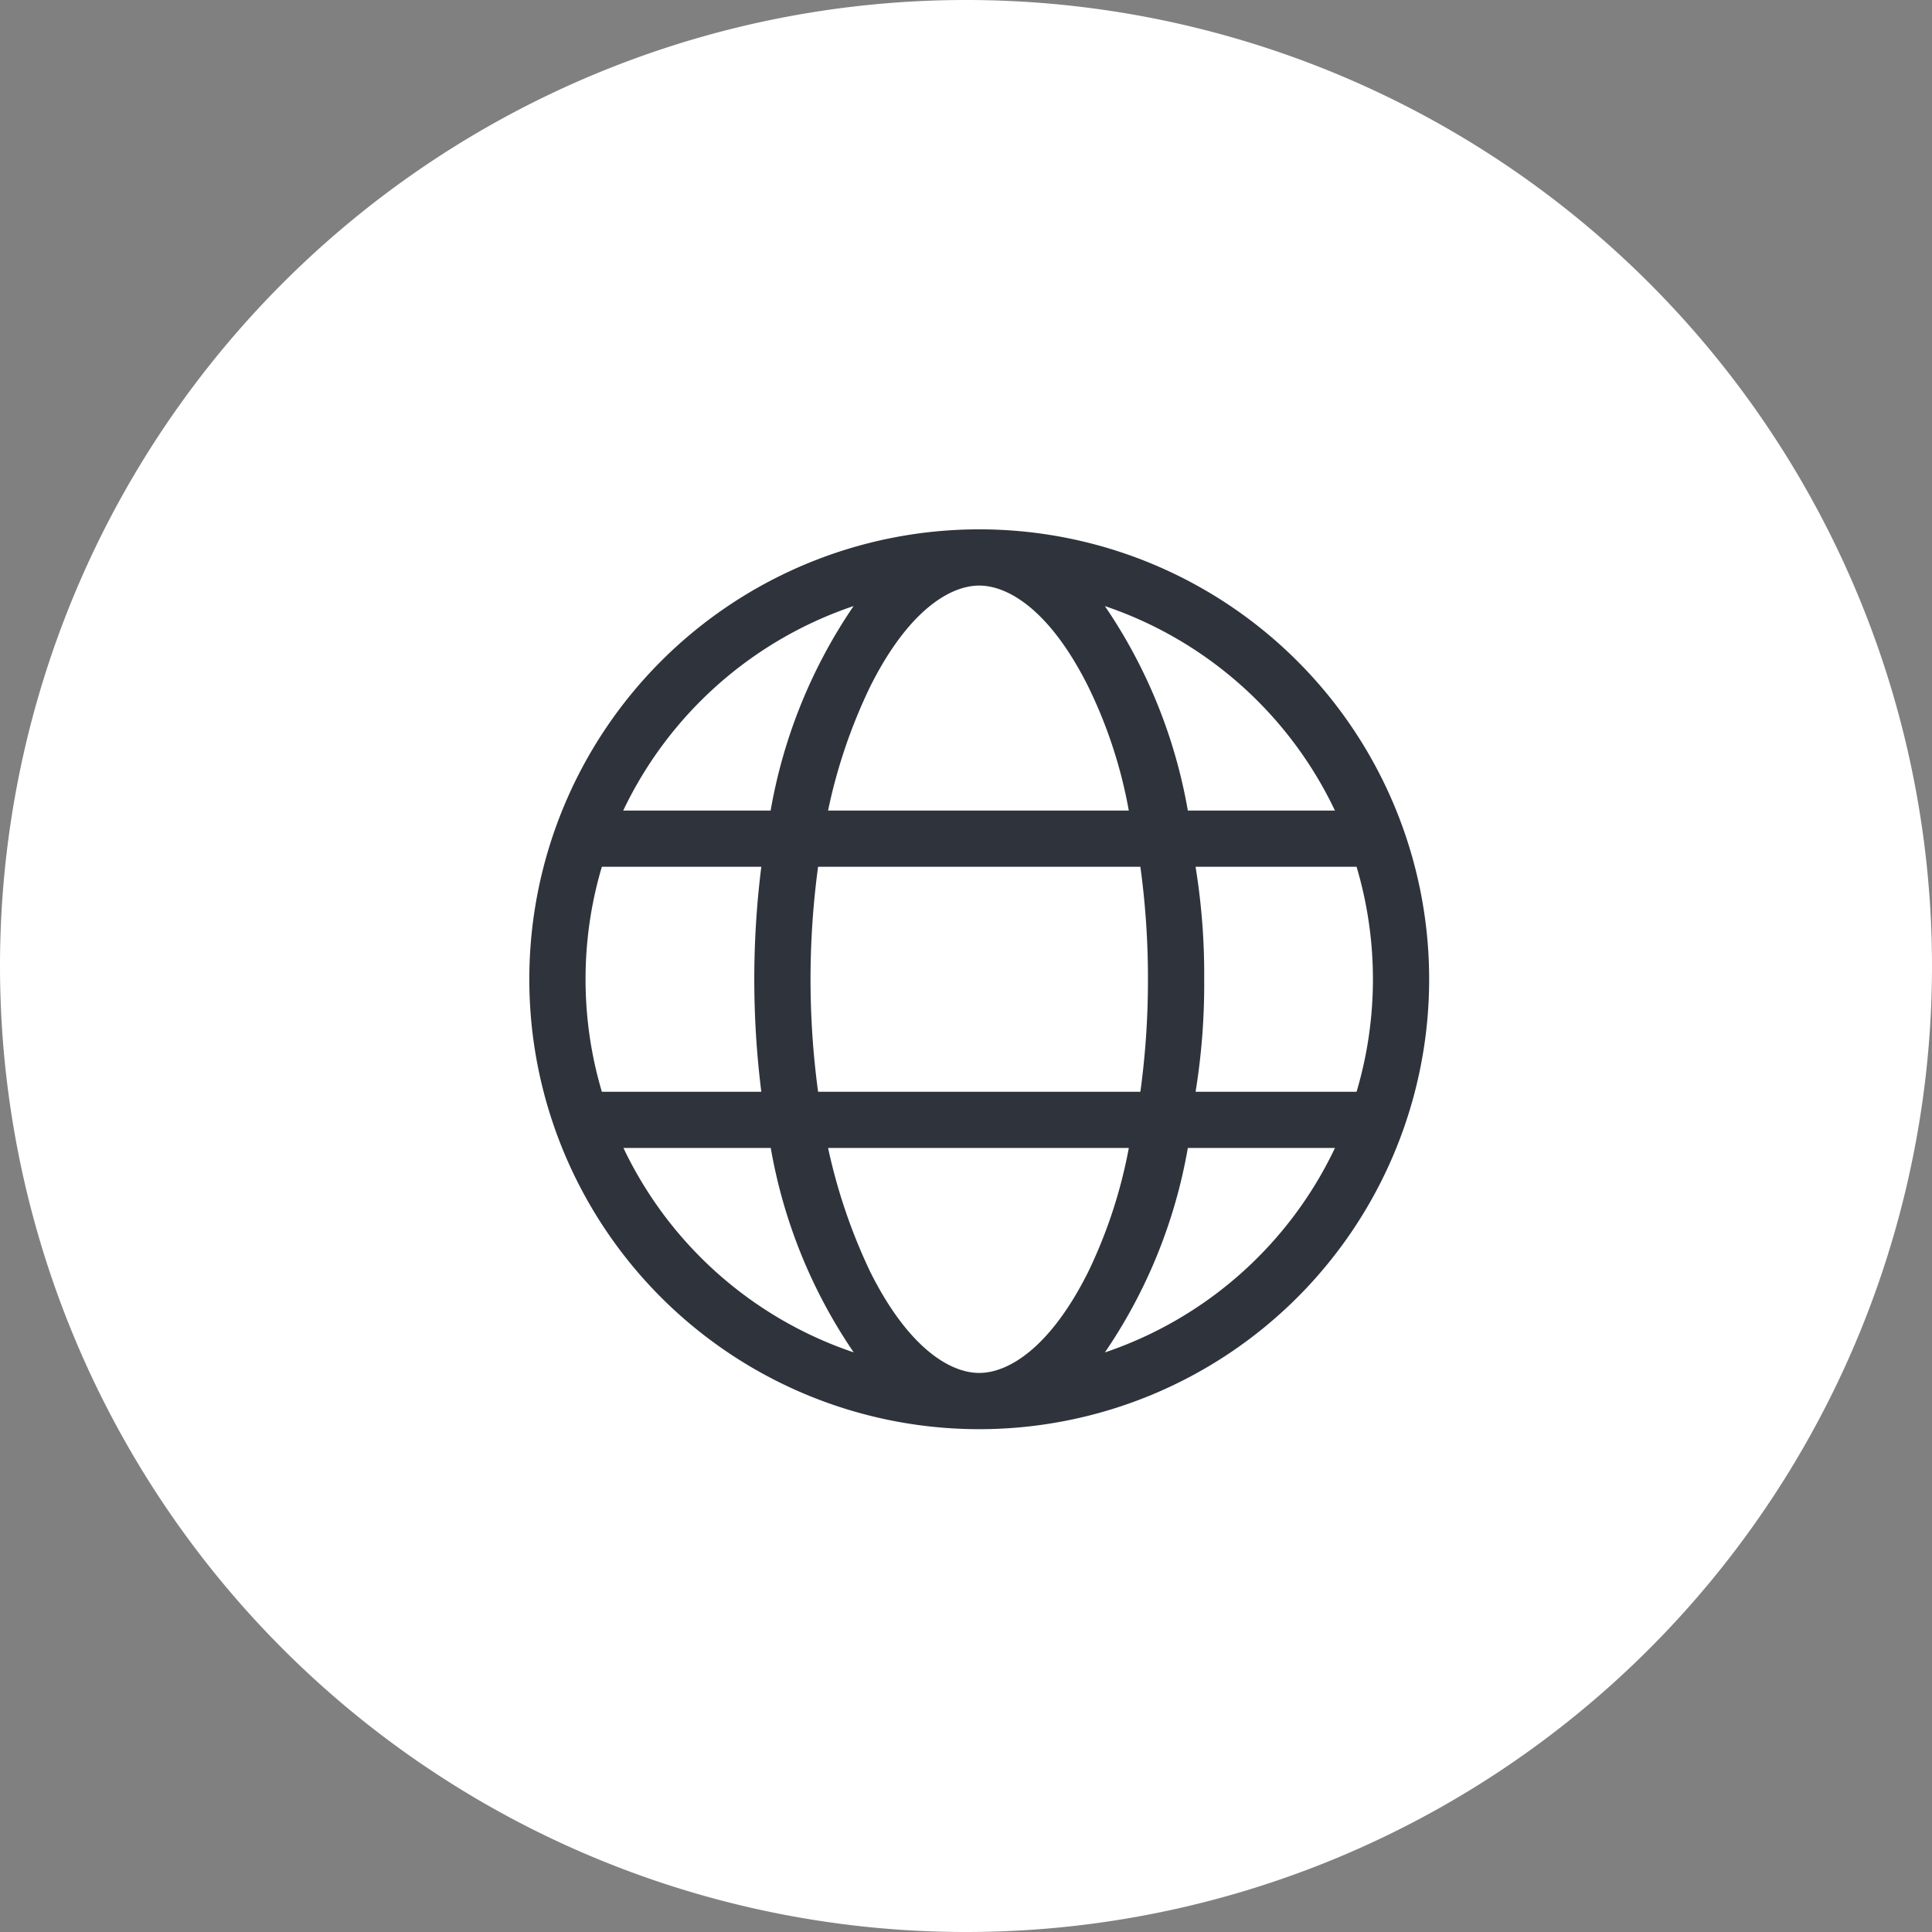
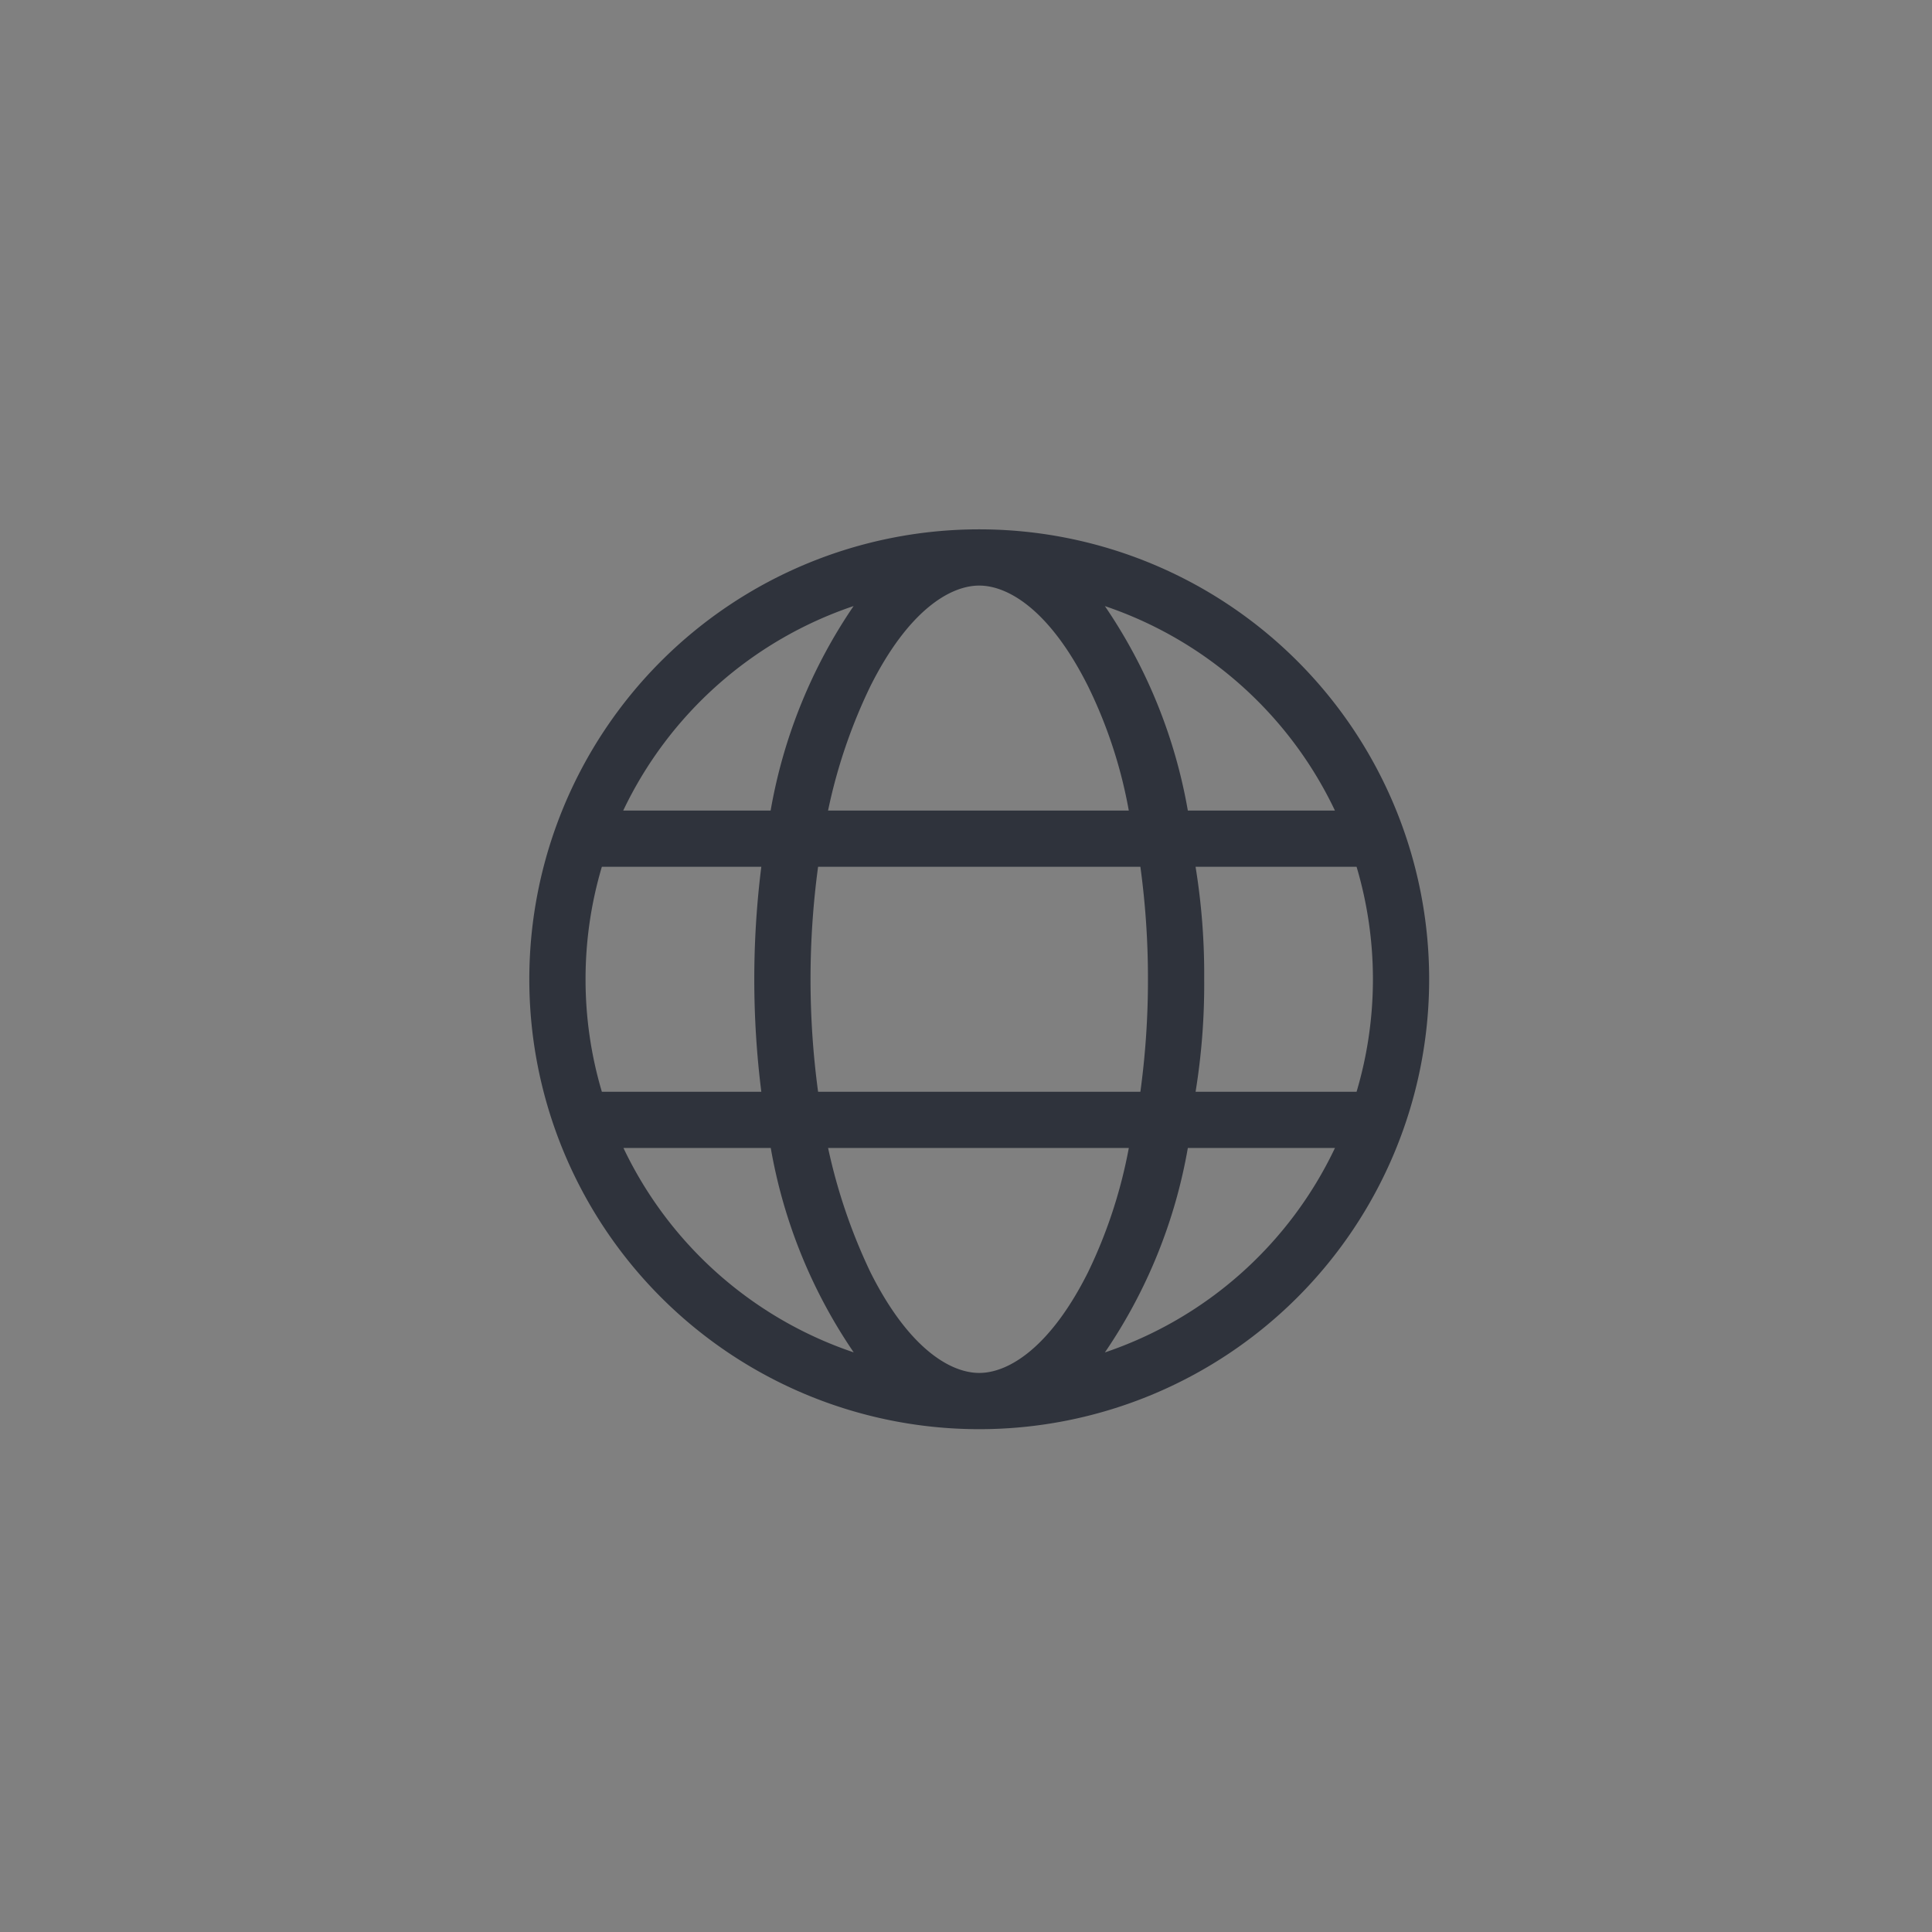
<svg xmlns="http://www.w3.org/2000/svg" width="73" height="73" viewBox="0 0 73 73">
  <rect x="0" y="0" width="73" height="73" fill="#808080" stroke="none" />
  <g id="Group_3045" data-name="Group 3045" transform="translate(-786 -5465.964)">
-     <path id="Path_8658" data-name="Path 8658" d="M410,1171.983a35,35,0,1,0-35-35,35,35,0,0,0,35,35" transform="translate(412.5 4365.481)" fill="#fff" stroke="#fff" stroke-width="3" />
-     <path id="globe-light" d="M17,0A17,17,0,1,1,0,17,17,17,0,0,1,17,0Zm0,31.875c1.109,0,2.683-.956,4.111-3.805a18.559,18.559,0,0,0,1.541-4.695H11.289a21.25,21.25,0,0,0,1.6,4.695c1.428,2.849,3,3.805,4.111,3.805ZM10.911,21.25H23.089A31.058,31.058,0,0,0,23.375,17a31.058,31.058,0,0,0-.286-4.25H10.911a31.771,31.771,0,0,0,0,8.5ZM22.651,10.625a17.809,17.809,0,0,0-1.541-4.7c-1.428-2.85-3-3.8-4.111-3.8s-2.683.954-4.111,3.8a20.247,20.247,0,0,0-1.6,4.7Zm2.523,2.125A25.288,25.288,0,0,1,25.5,17a25.288,25.288,0,0,1-.325,4.25h6.083a14.932,14.932,0,0,0,0-8.5ZM21.748,2.9a19.689,19.689,0,0,1,3.134,7.726h5.558A14.9,14.9,0,0,0,21.748,2.9Zm-9.5,0a14.919,14.919,0,0,0-8.7,7.726H9.118A19.689,19.689,0,0,1,12.252,2.9ZM2.125,17a14.887,14.887,0,0,0,.616,4.25H8.766a34.133,34.133,0,0,1,0-8.5H2.741A14.887,14.887,0,0,0,2.125,17Zm28.316,6.375H24.882A19.663,19.663,0,0,1,21.748,31.1,14.881,14.881,0,0,0,30.441,23.375Zm-21.323,0H3.557a14.9,14.9,0,0,0,8.7,7.723,19.663,19.663,0,0,1-3.134-7.723Z" transform="translate(806 5485.965)" fill="#2f333c" />
+     <path id="globe-light" d="M17,0A17,17,0,1,1,0,17,17,17,0,0,1,17,0Zm0,31.875c1.109,0,2.683-.956,4.111-3.805a18.559,18.559,0,0,0,1.541-4.695H11.289a21.25,21.25,0,0,0,1.6,4.695c1.428,2.849,3,3.805,4.111,3.805ZM10.911,21.25H23.089A31.058,31.058,0,0,0,23.375,17a31.058,31.058,0,0,0-.286-4.25H10.911a31.771,31.771,0,0,0,0,8.5ZM22.651,10.625a17.809,17.809,0,0,0-1.541-4.7c-1.428-2.85-3-3.8-4.111-3.8s-2.683.954-4.111,3.8a20.247,20.247,0,0,0-1.6,4.7Zm2.523,2.125A25.288,25.288,0,0,1,25.5,17a25.288,25.288,0,0,1-.325,4.25h6.083a14.932,14.932,0,0,0,0-8.5ZM21.748,2.9a19.689,19.689,0,0,1,3.134,7.726h5.558A14.9,14.9,0,0,0,21.748,2.9m-9.5,0a14.919,14.919,0,0,0-8.7,7.726H9.118A19.689,19.689,0,0,1,12.252,2.9ZM2.125,17a14.887,14.887,0,0,0,.616,4.25H8.766a34.133,34.133,0,0,1,0-8.5H2.741A14.887,14.887,0,0,0,2.125,17Zm28.316,6.375H24.882A19.663,19.663,0,0,1,21.748,31.1,14.881,14.881,0,0,0,30.441,23.375Zm-21.323,0H3.557a14.9,14.9,0,0,0,8.7,7.723,19.663,19.663,0,0,1-3.134-7.723Z" transform="translate(806 5485.965)" fill="#2f333c" />
  </g>
</svg>